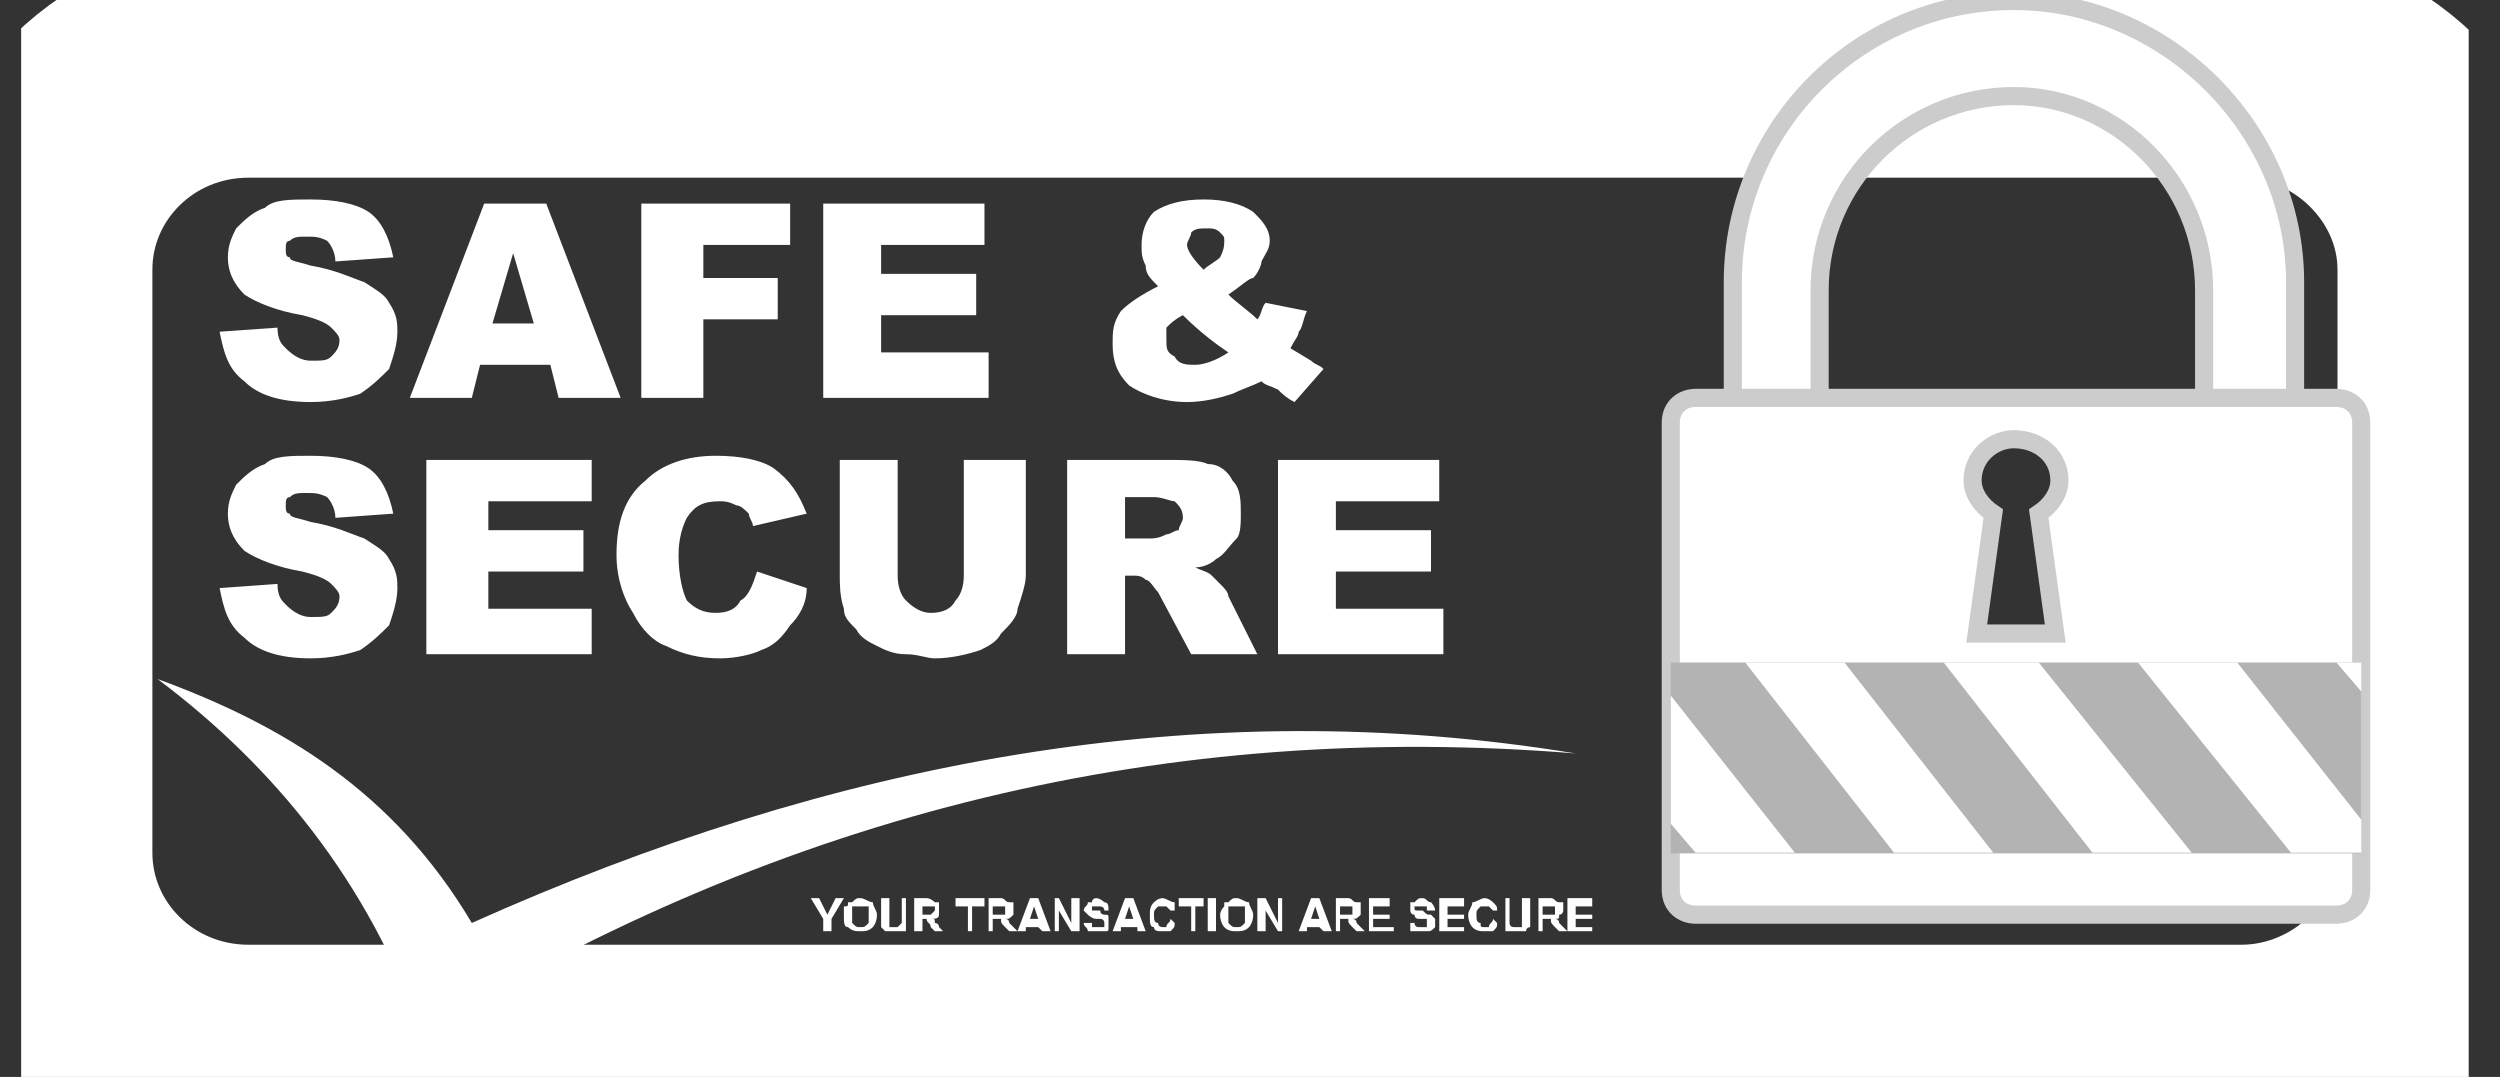
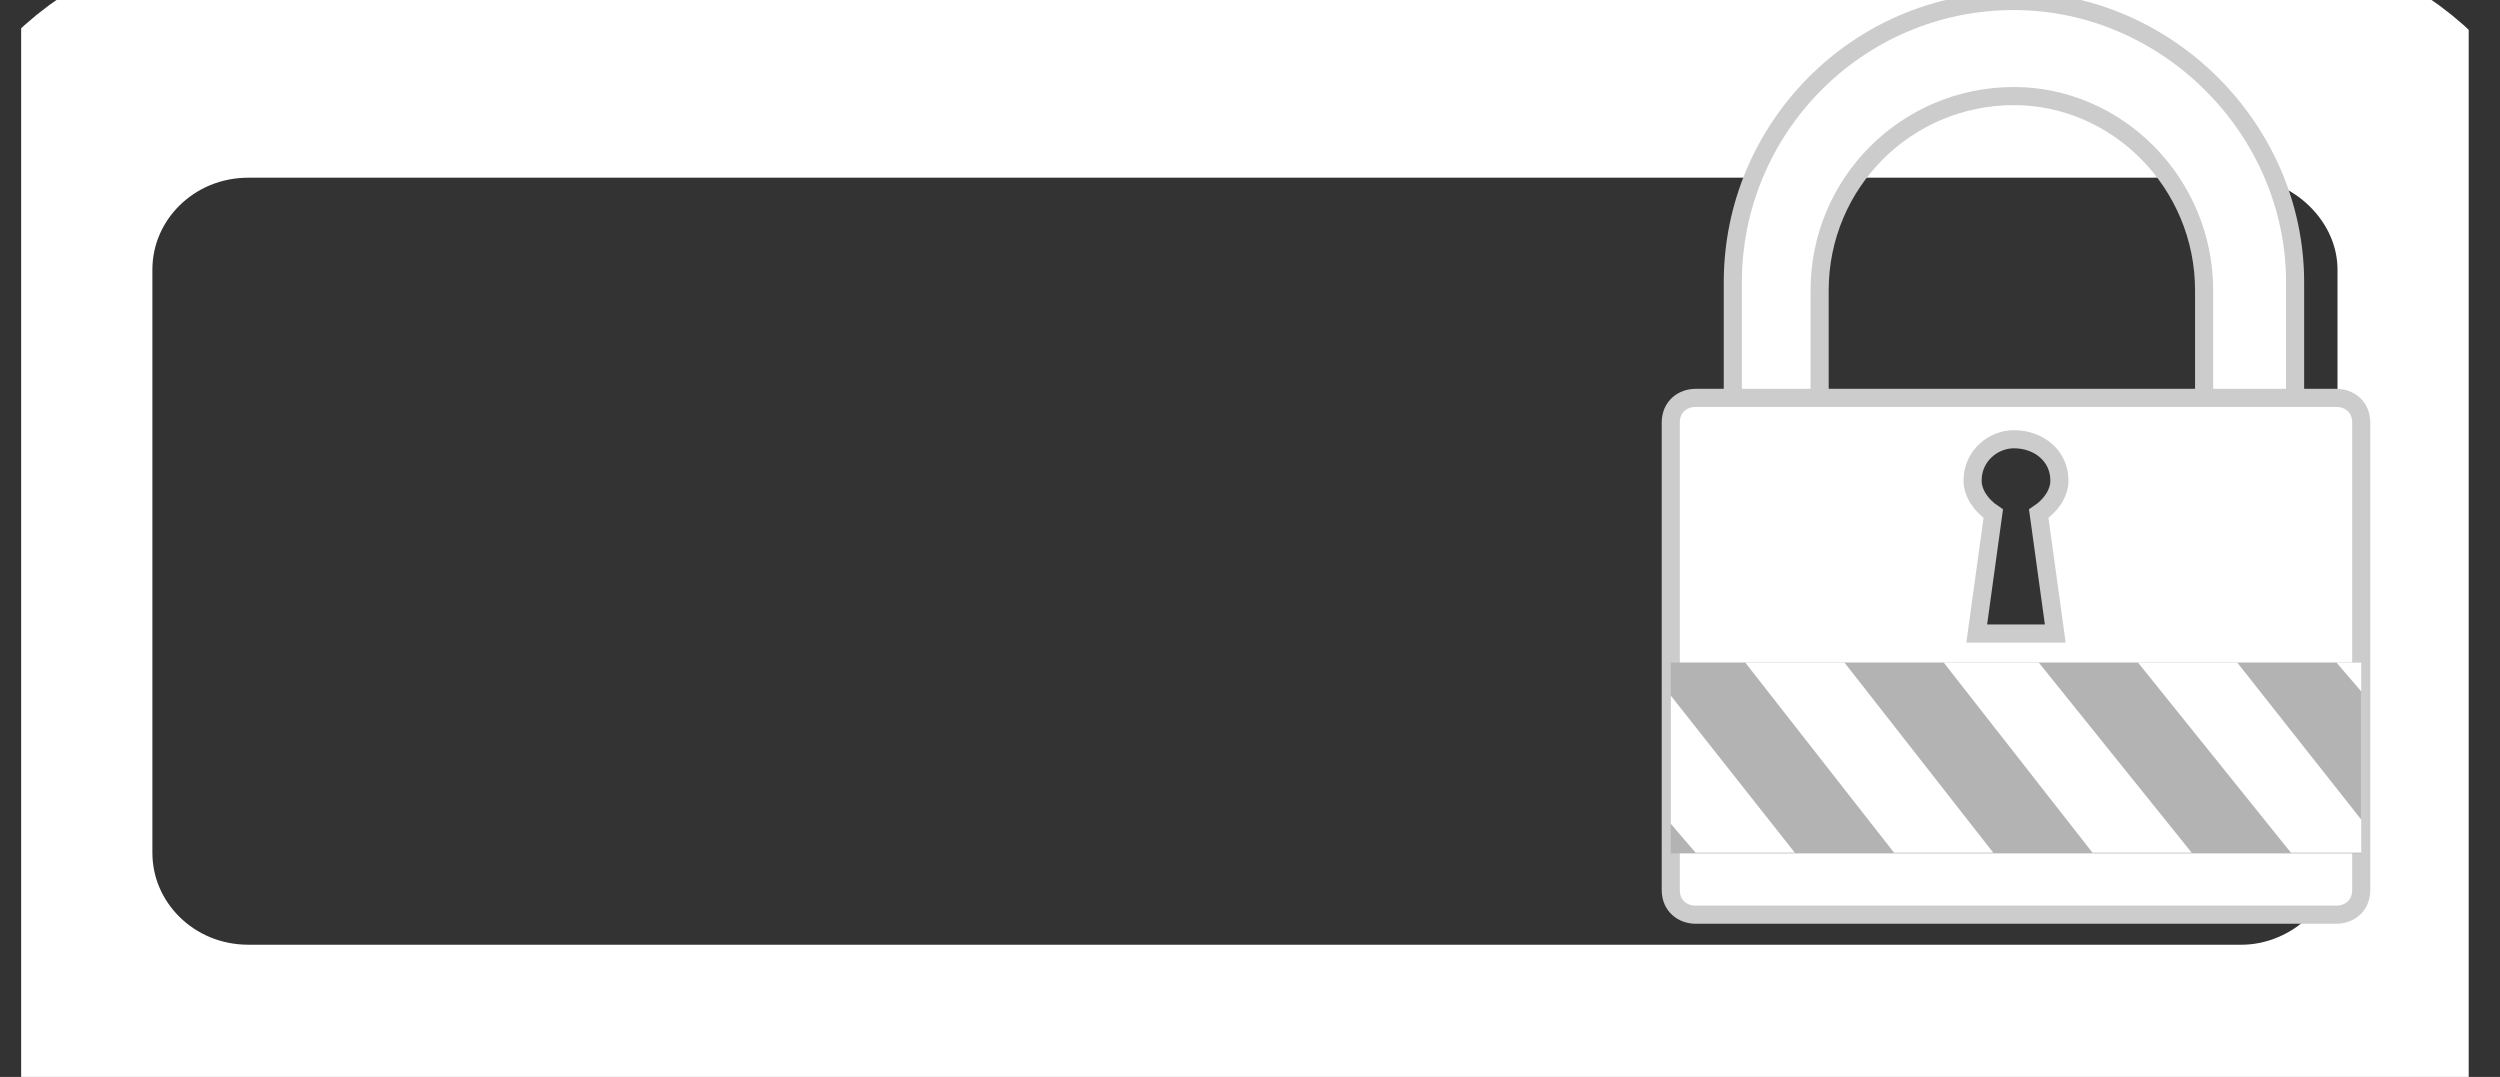
<svg xmlns="http://www.w3.org/2000/svg" width="65" height="28" viewBox="0 0 65 28" fill="none">
  <rect x="0" y="0" width="65" height="28" fill="#333333" stroke="none" />
  <g clip-path="url(#clip0_886_1590)">
    <path fill-rule="evenodd" clip-rule="evenodd" d="M6.462 1.531H58.274C61.284 1.531 63.864 4.003 63.864 7.013V22.17C63.864 25.179 61.284 27.652 58.274 27.652H6.462C3.345 27.652 0.873 25.179 0.873 22.17V7.013C0.873 4.003 3.345 1.531 6.462 1.531Z" stroke="white" stroke-width="6.178" />
-     <path d="M33.228 11.958H37.42V13.033H34.733V13.785H37.206V14.86H34.733V15.827H37.528V17.01H33.228V11.958ZM29.251 14H29.896C30.003 14 30.111 14 30.326 13.893C30.433 13.893 30.541 13.785 30.648 13.785C30.648 13.678 30.756 13.57 30.756 13.463C30.756 13.248 30.648 13.14 30.541 13.033C30.433 13.033 30.218 12.925 30.003 12.925H29.251V14ZM27.746 17.01V11.958H30.326C30.756 11.958 31.186 11.958 31.401 12.065C31.723 12.065 31.938 12.28 32.046 12.495C32.261 12.71 32.261 13.033 32.261 13.355C32.261 13.57 32.261 13.893 32.153 14C31.938 14.215 31.831 14.43 31.616 14.537C31.508 14.645 31.293 14.752 31.078 14.752C31.293 14.86 31.401 14.86 31.508 14.967L31.723 15.182C31.831 15.29 31.938 15.398 31.938 15.505L32.691 17.01H30.971L30.111 15.398C30.003 15.29 29.896 15.075 29.788 15.075C29.681 14.967 29.573 14.967 29.466 14.967H29.251V17.01H27.746ZM25.059 11.958H26.671V14.967C26.671 15.182 26.564 15.505 26.456 15.827C26.456 16.042 26.241 16.257 26.026 16.472C25.919 16.687 25.704 16.795 25.489 16.902C25.166 17.01 24.736 17.117 24.306 17.117C24.091 17.117 23.876 17.01 23.554 17.01C23.231 17.01 23.016 16.902 22.801 16.795C22.586 16.687 22.371 16.58 22.264 16.365C22.049 16.15 21.941 16.042 21.941 15.827C21.834 15.505 21.834 15.182 21.834 14.967V11.958H23.339V14.967C23.339 15.29 23.446 15.505 23.554 15.612C23.769 15.827 23.984 15.935 24.199 15.935C24.521 15.935 24.736 15.827 24.844 15.612C24.951 15.505 25.059 15.29 25.059 14.967V11.958ZM19.684 14.86L20.974 15.29C20.974 15.72 20.759 16.042 20.544 16.257C20.329 16.58 20.114 16.795 19.791 16.902C19.577 17.01 19.147 17.117 18.717 17.117C18.179 17.117 17.749 17.01 17.319 16.795C16.997 16.687 16.674 16.365 16.459 15.935C16.244 15.612 16.029 15.075 16.029 14.43C16.029 13.57 16.244 12.925 16.782 12.495C17.212 12.065 17.857 11.85 18.609 11.85C19.254 11.85 19.791 11.958 20.114 12.173C20.544 12.495 20.759 12.818 20.974 13.355L19.577 13.678C19.577 13.57 19.469 13.463 19.469 13.355C19.362 13.248 19.254 13.14 19.147 13.14C18.932 13.033 18.824 13.033 18.717 13.033C18.287 13.033 18.072 13.14 17.857 13.463C17.749 13.678 17.642 14 17.642 14.43C17.642 14.967 17.749 15.398 17.857 15.612C18.072 15.827 18.287 15.935 18.609 15.935C18.932 15.935 19.147 15.827 19.254 15.612C19.469 15.505 19.577 15.182 19.684 14.86ZM11.085 11.958H15.384V13.033H12.697V13.785H15.169V14.86H12.697V15.827H15.384V17.01H11.085V11.958ZM5.71 15.29L7.215 15.182C7.215 15.505 7.322 15.612 7.43 15.72C7.645 15.935 7.86 16.042 8.075 16.042C8.397 16.042 8.505 16.042 8.612 15.935C8.72 15.827 8.827 15.72 8.827 15.505C8.827 15.398 8.72 15.29 8.612 15.182C8.505 15.075 8.29 14.967 7.86 14.86C7.215 14.752 6.677 14.537 6.355 14.322C6.032 14 5.925 13.678 5.925 13.355C5.925 13.033 6.032 12.818 6.14 12.603C6.355 12.388 6.57 12.173 6.892 12.065C7.107 11.85 7.537 11.85 8.075 11.85C8.72 11.85 9.257 11.958 9.58 12.173C9.902 12.388 10.117 12.818 10.225 13.355L8.72 13.463C8.72 13.248 8.612 13.033 8.505 12.925C8.29 12.818 8.182 12.818 7.967 12.818C7.752 12.818 7.645 12.818 7.537 12.925C7.43 12.925 7.43 13.033 7.43 13.14C7.43 13.248 7.43 13.355 7.537 13.355C7.537 13.463 7.752 13.463 8.075 13.57C8.72 13.678 9.15 13.893 9.472 14C9.795 14.215 10.01 14.322 10.117 14.537C10.332 14.86 10.332 15.075 10.332 15.29C10.332 15.612 10.225 15.935 10.117 16.257C9.902 16.472 9.687 16.687 9.365 16.902C9.042 17.01 8.612 17.117 8.075 17.117C7.215 17.117 6.677 16.902 6.355 16.58C5.925 16.257 5.817 15.827 5.71 15.29ZM30.756 8.195C30.541 8.303 30.433 8.41 30.326 8.518V8.84C30.326 9.055 30.326 9.163 30.541 9.27C30.648 9.485 30.863 9.485 31.078 9.485C31.293 9.485 31.616 9.378 31.938 9.163C31.616 8.948 31.186 8.625 30.756 8.195ZM31.293 7.013C31.401 6.905 31.616 6.798 31.723 6.69C31.831 6.475 31.831 6.368 31.831 6.26C31.831 6.153 31.831 6.153 31.723 6.045C31.616 5.938 31.508 5.938 31.401 5.938C31.186 5.938 31.078 5.938 30.971 6.045C30.971 6.153 30.863 6.26 30.863 6.368C30.863 6.475 30.971 6.69 31.293 7.013ZM32.906 7.873L33.981 8.088C33.873 8.303 33.873 8.518 33.766 8.625C33.766 8.733 33.658 8.84 33.551 9.055L34.088 9.378C34.196 9.485 34.303 9.485 34.411 9.593L33.658 10.453C33.443 10.345 33.336 10.238 33.228 10.13C33.013 10.023 32.906 10.023 32.798 9.915C32.583 10.023 32.261 10.13 32.046 10.238C31.723 10.345 31.293 10.453 30.863 10.453C30.218 10.453 29.681 10.238 29.358 10.023C29.036 9.7 28.928 9.378 28.928 8.948C28.928 8.625 28.928 8.41 29.143 8.088C29.358 7.873 29.681 7.658 30.111 7.443C29.896 7.228 29.788 7.12 29.788 6.905C29.681 6.69 29.681 6.583 29.681 6.368C29.681 6.045 29.788 5.723 30.003 5.508C30.326 5.293 30.756 5.186 31.293 5.186C31.831 5.186 32.261 5.293 32.583 5.508C32.798 5.723 33.013 5.938 33.013 6.26C33.013 6.475 32.906 6.583 32.798 6.798C32.798 6.905 32.691 7.12 32.583 7.228C32.476 7.228 32.261 7.443 31.938 7.658C32.153 7.873 32.476 8.088 32.691 8.303C32.798 8.195 32.798 7.98 32.906 7.873ZM21.404 5.293H25.596V6.368H22.909V7.12H25.381V8.195H22.909V9.163H25.704V10.345H21.404V5.293ZM16.674 5.293H20.544V6.368H18.287V7.228H20.221V8.303H18.287V10.345H16.674V5.293ZM13.879 8.41L13.342 6.583L12.804 8.41H13.879ZM14.309 9.485H12.482L12.267 10.345H10.655L12.589 5.293H14.202L16.137 10.345H14.524L14.309 9.485ZM5.71 8.625L7.215 8.518C7.215 8.84 7.322 8.948 7.43 9.055C7.645 9.27 7.86 9.378 8.075 9.378C8.397 9.378 8.505 9.378 8.612 9.27C8.72 9.163 8.827 9.055 8.827 8.84C8.827 8.733 8.72 8.625 8.612 8.518C8.505 8.41 8.29 8.303 7.86 8.195C7.215 8.088 6.677 7.873 6.355 7.658C6.032 7.335 5.925 7.013 5.925 6.69C5.925 6.368 6.032 6.153 6.14 5.938C6.355 5.723 6.57 5.508 6.892 5.401C7.107 5.186 7.537 5.186 8.075 5.186C8.72 5.186 9.257 5.293 9.58 5.508C9.902 5.723 10.117 6.153 10.225 6.69L8.72 6.798C8.72 6.583 8.612 6.368 8.505 6.26C8.29 6.153 8.182 6.153 7.967 6.153C7.752 6.153 7.645 6.153 7.537 6.26C7.43 6.26 7.43 6.368 7.43 6.475C7.43 6.583 7.43 6.69 7.537 6.69C7.537 6.798 7.752 6.798 8.075 6.905C8.72 7.013 9.15 7.228 9.472 7.335C9.795 7.55 10.01 7.658 10.117 7.873C10.332 8.195 10.332 8.41 10.332 8.625C10.332 8.948 10.225 9.27 10.117 9.593C9.902 9.808 9.687 10.023 9.365 10.238C9.042 10.345 8.612 10.453 8.075 10.453C7.215 10.453 6.677 10.238 6.355 9.915C5.925 9.593 5.817 9.163 5.71 8.625ZM4.097 17.655C7.322 18.837 10.225 20.557 12.267 23.997C21.619 19.805 31.186 17.977 40.968 19.59C30.433 18.73 20.436 21.095 10.977 26.899C9.58 22.922 7.107 19.912 4.097 17.655Z" fill="white" />
    <path fill-rule="evenodd" clip-rule="evenodd" d="M59.672 11.313V7.335C59.672 3.358 56.34 0.026 52.362 0.026C48.277 0.026 45.053 3.358 45.053 7.335V11.313H47.31V7.55C47.31 4.756 49.567 2.498 52.362 2.498C55.05 2.498 57.307 4.756 57.307 7.55V11.313H59.672Z" fill="white" stroke="#CCCCCC" stroke-width="0.471" />
    <path fill-rule="evenodd" clip-rule="evenodd" d="M44.085 10.345H60.747C61.069 10.345 61.392 10.56 61.392 10.99V23.137C61.392 23.567 61.069 23.782 60.747 23.782H44.085C43.763 23.782 43.44 23.567 43.44 23.137V10.99C43.44 10.56 43.763 10.345 44.085 10.345ZM52.362 11.42C53.007 11.42 53.545 11.85 53.545 12.495C53.545 12.818 53.33 13.14 53.007 13.355L53.437 16.472H51.395L51.825 13.355C51.502 13.14 51.287 12.818 51.287 12.495C51.287 11.85 51.825 11.42 52.362 11.42Z" fill="white" stroke="#CCCCCC" stroke-width="0.471" />
    <path fill-rule="evenodd" clip-rule="evenodd" d="M43.44 17.225H61.384V22.188H43.44V17.225Z" fill="#B3B3B3" />
    <path fill-rule="evenodd" clip-rule="evenodd" d="M60.747 17.225H61.392V17.977L60.747 17.225ZM61.392 21.31V22.17H59.564L55.587 17.225H58.167L61.392 21.31ZM43.44 21.417V18.085L46.665 22.17H44.085L43.44 21.417ZM50.535 17.225H53.007L56.984 22.17H54.405L50.535 17.225ZM45.375 17.225H47.955L51.825 22.17H49.245L45.375 17.225Z" fill="white" />
-     <path d="M21.404 24.212V23.89L21.081 23.352H21.297L21.512 23.782L21.726 23.352H21.941L21.619 23.89V24.212H21.404ZM21.941 23.782V23.567C22.049 23.567 22.049 23.567 22.049 23.459H22.156C22.264 23.352 22.264 23.352 22.371 23.352C22.479 23.352 22.586 23.459 22.694 23.459C22.694 23.567 22.801 23.674 22.801 23.782C22.801 23.997 22.694 24.105 22.694 24.105C22.586 24.212 22.479 24.212 22.371 24.212C22.264 24.212 22.156 24.212 22.049 24.105C21.941 24.105 21.941 23.997 21.941 23.782ZM22.156 23.782V23.997C22.264 24.105 22.264 24.105 22.371 24.105C22.479 24.105 22.479 24.105 22.586 23.997V23.567H22.156V23.782ZM22.909 23.352H23.124V24.105H23.339L23.446 23.997V23.352H23.554V24.212H23.016L22.909 24.105V23.352ZM23.769 24.212V23.352H24.091C24.199 23.352 24.306 23.459 24.306 23.459H24.414V23.782C24.414 23.89 24.306 23.89 24.199 23.89C24.306 23.89 24.306 23.89 24.306 23.997C24.306 23.997 24.414 23.997 24.414 24.105L24.521 24.212H24.306L24.199 24.105C24.199 23.997 24.091 23.997 24.091 23.89H23.984V24.212H23.769ZM23.984 23.782H24.199L24.306 23.674V23.567H23.984V23.782ZM25.166 24.212V23.567H24.844V23.352H25.596V23.567H25.274V24.212H25.166ZM25.704 24.212V23.352H26.026C26.134 23.352 26.134 23.459 26.241 23.459H26.349V23.782C26.241 23.89 26.241 23.89 26.134 23.89C26.134 23.89 26.241 23.89 26.241 23.997L26.349 24.105L26.456 24.212H26.241L26.134 24.105C26.026 23.997 26.026 23.997 26.026 23.89H25.811V24.212H25.704ZM25.811 23.782H26.134V23.567H25.811V23.782ZM27.316 24.212H27.101L26.994 24.105H26.671V24.212H26.456L26.779 23.352H26.994L27.316 24.212ZM26.994 23.89L26.886 23.567L26.779 23.89H26.994ZM27.424 24.212V23.352H27.531L27.854 23.997V23.352H28.069V24.212H27.854L27.531 23.674V24.212H27.424ZM28.176 23.997H28.391V24.105H28.713V23.997C28.713 23.89 28.606 23.89 28.606 23.89H28.499C28.391 23.89 28.284 23.782 28.284 23.782L28.176 23.674C28.176 23.567 28.284 23.567 28.284 23.459H28.391C28.391 23.352 28.499 23.352 28.499 23.352C28.606 23.352 28.713 23.459 28.713 23.459C28.821 23.459 28.821 23.567 28.821 23.674H28.713C28.713 23.567 28.606 23.567 28.606 23.567H28.391V23.674H28.606C28.606 23.782 28.713 23.782 28.713 23.782C28.821 23.782 28.821 23.782 28.821 23.89V24.105C28.821 24.212 28.821 24.212 28.713 24.212H28.284C28.284 24.105 28.176 24.105 28.176 23.997ZM29.788 24.212H29.573V24.105H29.143V24.212H28.928L29.251 23.352H29.466L29.788 24.212ZM29.466 23.89L29.358 23.567L29.251 23.89H29.466ZM30.433 23.89L30.541 23.997C30.541 24.105 30.541 24.105 30.433 24.212H30.218C30.111 24.212 30.003 24.212 30.003 24.105C29.896 24.105 29.896 23.997 29.896 23.782C29.896 23.674 29.896 23.567 30.003 23.459C30.003 23.459 30.111 23.352 30.218 23.352C30.326 23.352 30.433 23.459 30.541 23.459V23.674H30.433L30.326 23.567H30.111C30.003 23.674 30.003 23.674 30.003 23.782C30.003 23.89 30.003 23.997 30.111 23.997C30.111 24.105 30.218 24.105 30.218 24.105H30.326C30.326 23.997 30.433 23.997 30.433 23.89ZM30.971 24.212V23.567H30.648V23.352H31.293V23.567H31.078V24.212H30.971ZM31.401 24.212V23.352H31.616V24.212H31.401ZM31.723 23.782C31.723 23.782 31.723 23.674 31.831 23.567V23.459H31.938C32.046 23.352 32.046 23.352 32.153 23.352C32.261 23.352 32.368 23.459 32.476 23.459C32.476 23.567 32.583 23.674 32.583 23.782C32.583 23.997 32.476 24.105 32.476 24.105C32.368 24.212 32.261 24.212 32.153 24.212C32.046 24.212 31.938 24.212 31.831 24.105C31.831 24.105 31.723 23.997 31.723 23.782ZM31.938 23.782V23.997C32.046 24.105 32.046 24.105 32.153 24.105C32.261 24.105 32.261 24.105 32.368 23.997V23.567H31.938V23.782ZM32.691 24.212V23.352H32.906L33.228 23.997V23.352H33.336V24.212H33.228L32.906 23.674V24.212H32.691ZM34.626 24.212H34.411L34.303 24.105H33.981V24.212H33.766L34.088 23.352H34.303L34.626 24.212ZM34.303 23.89L34.196 23.567L34.088 23.89H34.303ZM34.733 24.212V23.352H35.056C35.163 23.352 35.163 23.459 35.271 23.459H35.378V23.782C35.271 23.89 35.271 23.89 35.163 23.89C35.163 23.89 35.271 23.89 35.271 23.997L35.378 24.105L35.486 24.212H35.271L35.163 24.105C35.056 23.997 35.056 23.997 35.056 23.89H34.841V24.212H34.733ZM34.841 23.782H35.163V23.567H34.841V23.782ZM35.593 24.212V23.352H36.131V23.567H35.701V23.782H36.131V23.89H35.701V24.105H36.238V24.212H35.593ZM36.668 23.997H36.776C36.776 23.997 36.776 24.105 36.883 24.105H37.098V23.89H36.883C36.776 23.89 36.776 23.782 36.776 23.782C36.668 23.782 36.668 23.674 36.668 23.674V23.459H36.776C36.883 23.352 36.883 23.352 36.991 23.352C37.098 23.352 37.098 23.459 37.206 23.459C37.206 23.459 37.313 23.567 37.313 23.674H37.098V23.567H36.776C36.776 23.674 36.776 23.674 36.883 23.674H36.991C37.098 23.782 37.098 23.782 37.206 23.782L37.313 23.89V24.105C37.206 24.212 37.206 24.212 37.098 24.212H36.668V23.997ZM37.421 24.212V23.352H38.066V23.567H37.636V23.782H38.066V23.89H37.636V24.105H38.066V24.212H37.421ZM38.818 23.89L38.925 23.997C38.925 24.105 38.925 24.105 38.818 24.212H38.603C38.495 24.212 38.388 24.212 38.281 24.105C38.281 24.105 38.173 23.997 38.173 23.782C38.173 23.674 38.281 23.567 38.281 23.459C38.388 23.459 38.495 23.352 38.603 23.352C38.711 23.352 38.818 23.459 38.818 23.459C38.925 23.567 38.925 23.567 38.925 23.674H38.818L38.711 23.567H38.495C38.388 23.674 38.388 23.674 38.388 23.782C38.388 23.89 38.388 23.997 38.495 23.997C38.495 24.105 38.495 24.105 38.603 24.105H38.711C38.711 23.997 38.818 23.997 38.818 23.89ZM39.141 23.352H39.248V23.997C39.248 23.997 39.248 24.105 39.355 24.105H39.57V23.352H39.785V24.105C39.785 24.105 39.678 24.105 39.678 24.212H39.141V23.352ZM40 24.212V23.352H40.323C40.43 23.352 40.43 23.459 40.538 23.459H40.645V23.674C40.645 23.674 40.645 23.782 40.538 23.782C40.538 23.89 40.538 23.89 40.43 23.89C40.43 23.89 40.538 23.89 40.538 23.997L40.645 24.105L40.753 24.212H40.538L40.43 24.105C40.323 23.997 40.323 23.997 40.323 23.89H40.108V24.212H40ZM40.108 23.782H40.43V23.567H40.108V23.782ZM40.753 24.212V23.352H41.398V23.567H40.968V23.782H41.398V23.89H40.968V24.105H41.398V24.212H40.753ZM21.297 25.609L21.081 24.75H21.297L21.404 25.287L21.619 24.75H21.726L21.941 25.287L22.049 24.75H22.264L22.049 25.609H21.834L21.726 24.965L21.512 25.609H21.297ZM22.264 25.609V24.75H22.479V25.609H22.264ZM22.801 25.609V24.857H22.586V24.75H23.231V24.857H23.016V25.609H22.801ZM23.339 25.609V24.75H23.554V25.072H23.876V24.75H24.091V25.609H23.876V25.179H23.554V25.609H23.339ZM24.521 25.287H24.629C24.736 25.287 24.736 25.394 24.736 25.394H24.951C25.059 25.394 25.059 25.394 25.059 25.287H24.951C24.951 25.179 24.844 25.179 24.844 25.179C24.736 25.179 24.629 25.179 24.629 25.072C24.521 25.072 24.521 24.965 24.521 24.965V24.857L24.629 24.75H25.059C25.166 24.857 25.166 24.857 25.166 24.965H24.951V24.857H24.736V24.965L24.844 25.072H25.059L25.166 25.179V25.502H25.059C24.951 25.609 24.951 25.609 24.844 25.609C24.736 25.609 24.629 25.609 24.629 25.502C24.521 25.502 24.521 25.394 24.521 25.287ZM25.274 25.287H25.489V25.394H25.811V25.287H25.704C25.704 25.179 25.704 25.179 25.596 25.179C25.489 25.179 25.489 25.179 25.381 25.072L25.274 24.965C25.274 24.857 25.381 24.857 25.381 24.857C25.381 24.75 25.381 24.75 25.489 24.75H25.919V24.965H25.811C25.811 24.965 25.811 24.857 25.704 24.857H25.489V24.965C25.489 24.965 25.596 25.072 25.704 25.072H25.811C25.919 25.072 25.919 25.179 25.919 25.179L26.026 25.287C26.026 25.394 25.919 25.394 25.919 25.502H25.811C25.811 25.609 25.704 25.609 25.596 25.609C25.489 25.609 25.489 25.609 25.381 25.502C25.381 25.502 25.274 25.394 25.274 25.287ZM26.134 25.609V24.75H26.349V25.394H26.779V25.609H26.134ZM27.531 25.609H27.424V24.965C27.316 24.965 27.209 25.072 27.209 25.072V24.965C27.209 24.965 27.209 24.857 27.316 24.857L27.424 24.75H27.531V25.609ZM28.284 25.394V25.609H27.746C27.746 25.502 27.746 25.502 27.854 25.394C27.854 25.394 27.854 25.287 27.961 25.179C28.069 25.179 28.069 25.072 28.176 25.072V24.857H27.961V24.965H27.746C27.746 24.857 27.854 24.857 27.854 24.75H28.284V25.179C28.176 25.179 28.176 25.287 28.176 25.287C28.069 25.287 28.069 25.394 28.069 25.394H27.961H28.284ZM28.606 25.072H28.499V24.75H28.928V25.072H28.821L28.928 25.179L29.036 25.287C29.036 25.394 28.928 25.502 28.928 25.502C28.821 25.609 28.821 25.609 28.713 25.609C28.606 25.609 28.606 25.609 28.499 25.502C28.499 25.502 28.391 25.394 28.391 25.287C28.391 25.287 28.499 25.287 28.499 25.179L28.606 25.072ZM28.606 24.965V25.072H28.821V24.857H28.606V24.965ZM28.606 25.287V25.394L28.713 25.502L28.821 25.394V25.179H28.606V25.287ZM29.466 24.75H30.003C30.111 24.75 30.111 24.857 30.111 24.857V25.072H30.003L30.111 25.179L30.218 25.287C30.218 25.394 30.111 25.394 30.111 25.394V25.502C30.003 25.502 30.003 25.609 30.003 25.609H29.466V24.75ZM29.681 24.857V25.072H29.896L30.003 24.965L29.896 24.857H29.681ZM29.681 25.179V25.394H30.003V25.287C30.003 25.179 29.896 25.179 29.896 25.179H29.681ZM30.326 25.609V24.75H30.433V25.609H30.326ZM30.863 25.609V24.857H30.541V24.75H31.293V24.857H30.971V25.609H30.863ZM31.723 25.609V24.75H32.368V24.857H31.831V25.072H32.261V25.179H31.831V25.394H32.368V25.609H31.723ZM32.476 25.609V24.75H32.691L33.013 25.287V24.75H33.121V25.609H33.013L32.691 24.965V25.609H32.476ZM33.873 25.287H34.088C33.981 25.394 33.981 25.502 33.873 25.502C33.873 25.609 33.766 25.609 33.658 25.609C33.551 25.609 33.443 25.502 33.443 25.502C33.336 25.394 33.336 25.287 33.336 25.179C33.336 24.965 33.336 24.857 33.443 24.857C33.443 24.75 33.551 24.75 33.658 24.75H33.981C33.981 24.857 33.981 24.857 34.088 24.965H33.873L33.766 24.857H33.658C33.658 24.857 33.551 24.857 33.551 24.965C33.551 24.965 33.443 25.072 33.443 25.179C33.443 25.287 33.551 25.287 33.551 25.394H33.766C33.873 25.394 33.873 25.287 33.873 25.287ZM34.196 25.609V24.75H34.733C34.841 24.75 34.841 24.75 34.841 24.857V25.072C34.841 25.179 34.733 25.179 34.626 25.179C34.733 25.179 34.733 25.287 34.733 25.287C34.733 25.287 34.841 25.287 34.841 25.394L34.948 25.609H34.733L34.626 25.394C34.626 25.287 34.518 25.287 34.518 25.287V25.179H34.411V25.609H34.196ZM34.411 25.072H34.733V24.857H34.411V25.072ZM35.271 25.609V25.179L34.948 24.75H35.163L35.271 25.072L35.486 24.75H35.701L35.378 25.179V25.609H35.271ZM35.808 25.609V24.75H36.238C36.346 24.75 36.346 24.75 36.346 24.857C36.453 24.857 36.453 24.965 36.453 24.965V25.072L36.346 25.179C36.346 25.179 36.238 25.179 36.238 25.287H35.916V25.609H35.808ZM35.916 24.857V25.072H36.238V24.857H35.916ZM36.776 25.609V24.857H36.561V24.75H37.206V24.857H36.991V25.609H36.776ZM37.313 25.609V24.75H37.421V25.609H37.313ZM37.636 25.179V24.965C37.636 24.857 37.636 24.857 37.743 24.857C37.743 24.75 37.743 24.75 37.85 24.75H37.958C38.173 24.75 38.281 24.75 38.281 24.857C38.388 24.857 38.388 24.965 38.388 25.179C38.388 25.287 38.388 25.394 38.281 25.502C38.281 25.502 38.173 25.609 37.958 25.609C37.85 25.609 37.743 25.502 37.743 25.502C37.636 25.394 37.636 25.287 37.636 25.179ZM37.743 25.179C37.743 25.287 37.743 25.287 37.85 25.394H38.173C38.173 25.287 38.281 25.287 38.281 25.179C38.281 25.072 38.173 24.965 38.173 24.965C38.173 24.857 38.066 24.857 37.958 24.857C37.958 24.857 37.85 24.857 37.85 24.965C37.743 24.965 37.743 25.072 37.743 25.179ZM38.495 25.609V24.75H38.711L39.033 25.287V24.75H39.248V25.609H39.033L38.711 24.965V25.609H38.495Z" fill="white" />
  </g>
  <defs>
    <clipPath id="clip0_886_1590">
      <rect width="63.636" height="28" fill="white" transform="translate(0.55)" />
    </clipPath>
  </defs>
</svg>